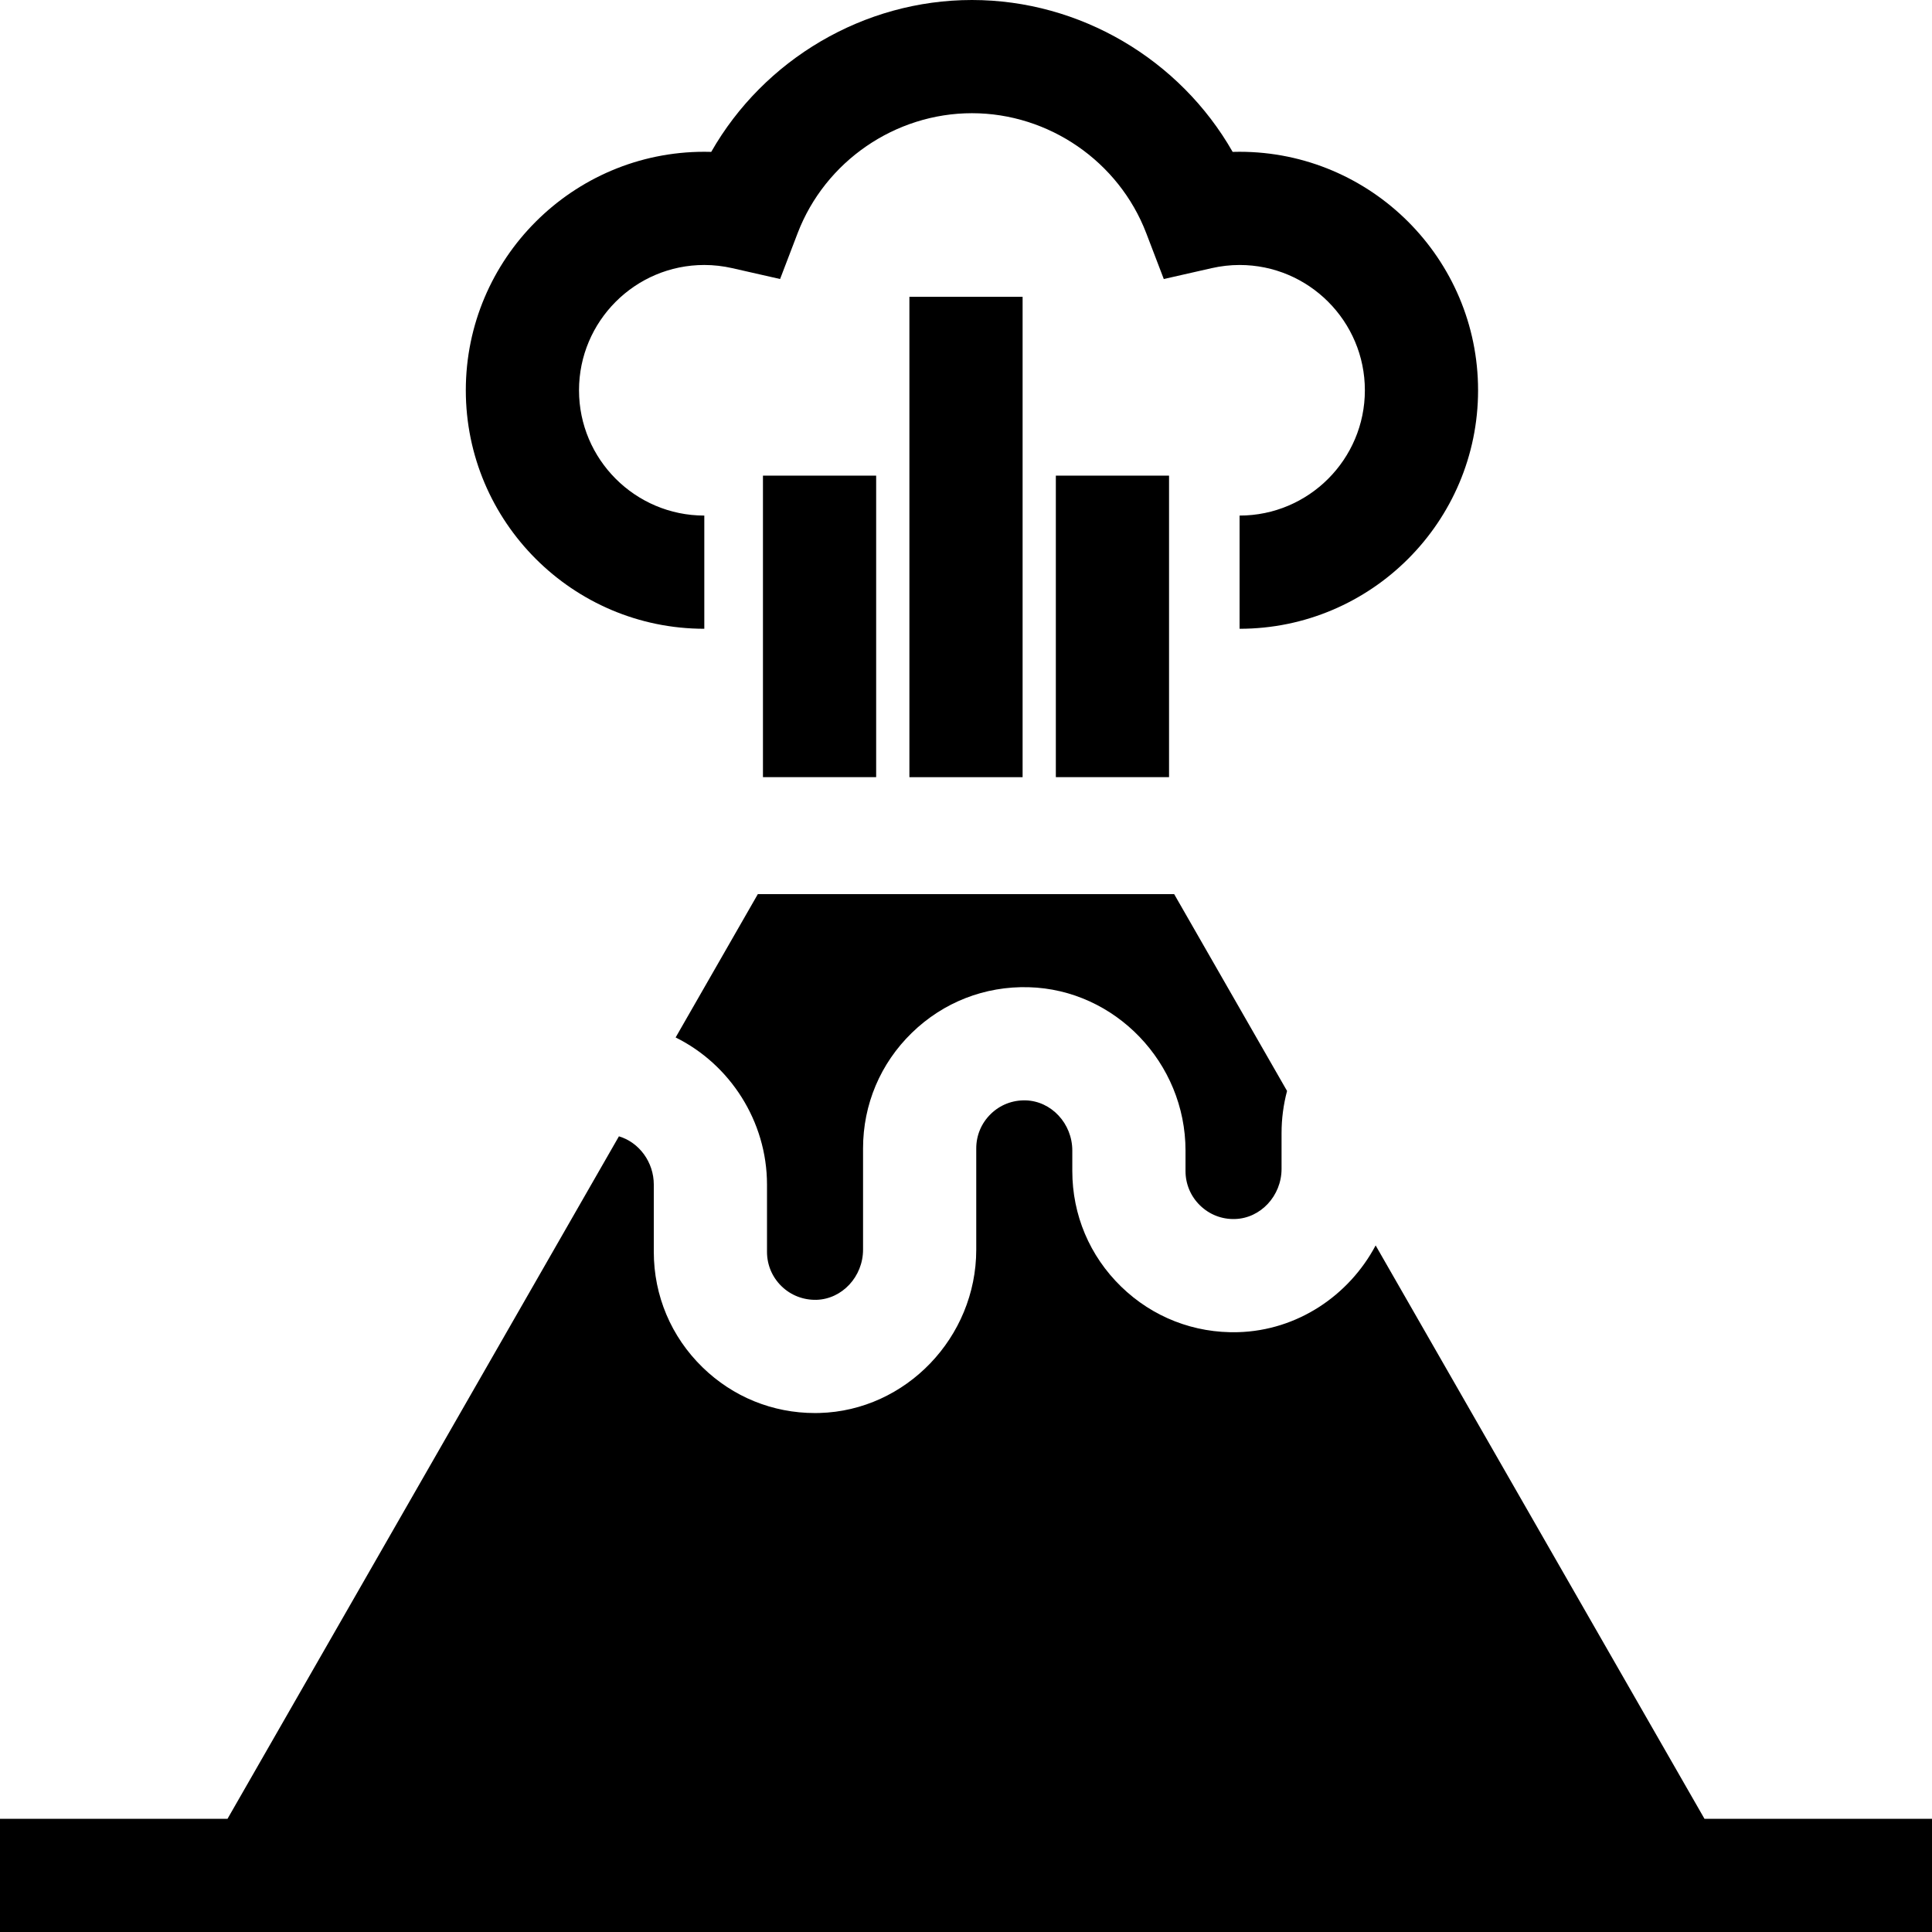
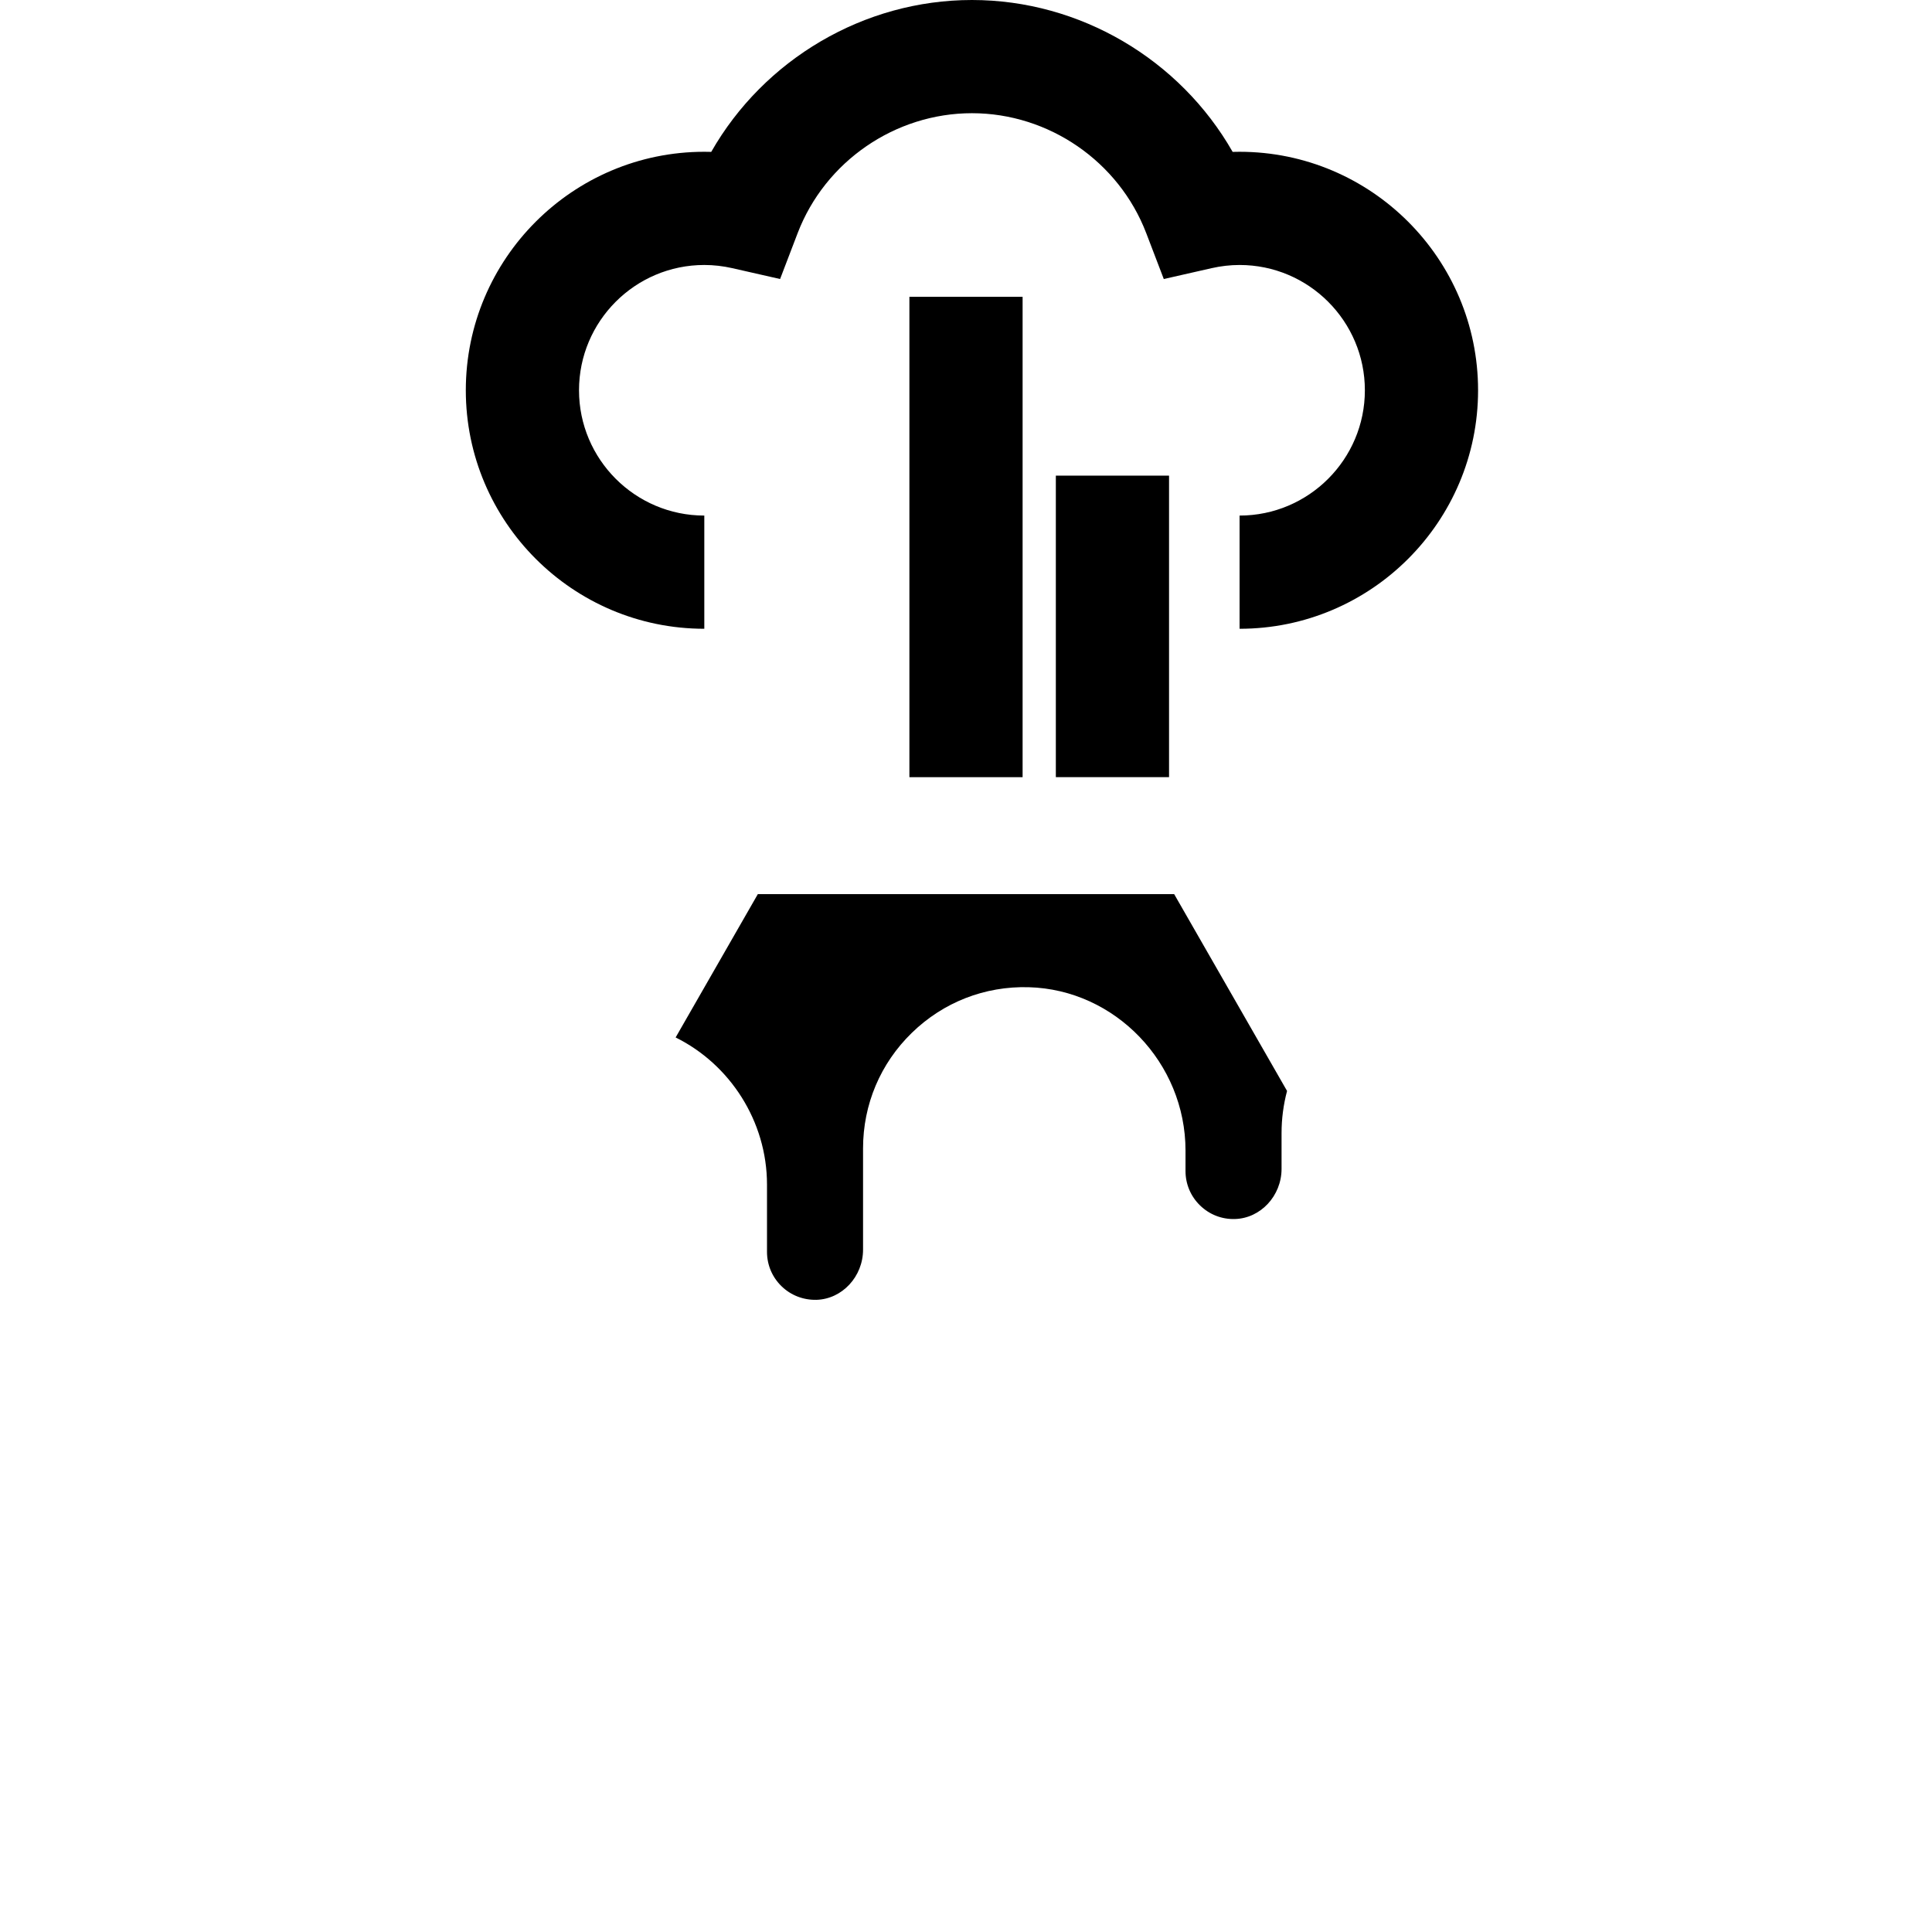
<svg xmlns="http://www.w3.org/2000/svg" version="1.1" id="Capa_1" x="0px" y="0px" viewBox="0 0 512 512" style="enable-background:new 0 0 512 512;" xml:space="preserve">
  <g>
    <g>
-       <path d="M451.706,482l-87.147-151.951c-7.055,13.286-20.756,22.561-36.469,22.992c-11.641,0.317-22.646-3.973-30.985-12.085    c-8.34-8.114-12.933-18.991-12.933-30.626v-5.423c0-7.146-5.544-13.112-12.359-13.299c-3.503-0.086-6.759,1.183-9.242,3.599    c-2.484,2.418-3.854,5.658-3.854,9.124v26.836c0,23.241-18.634,42.66-41.537,43.288c-0.403,0.011-0.809,0.017-1.21,0.017    c-11.193,0-21.725-4.27-29.773-12.102c-8.341-8.114-12.934-18.991-12.934-30.626v-17.818c0-5.959-3.88-11.189-9.239-12.79    L60.294,482H0v30h512v-30H451.706z" />
-     </g>
+       </g>
  </g>
  <g>
    <g>
      <path d="M311.166,236.955H200.833l-21.784,37.982c14.379,7.105,24.214,22.188,24.214,38.989v17.818    c0,3.466,1.368,6.706,3.854,9.124c2.483,2.416,5.783,3.676,9.241,3.599c6.815-0.187,12.359-6.153,12.359-13.299v-26.836    c0-11.635,4.593-22.511,12.934-30.625c8.338-8.113,19.337-12.41,30.984-12.085c22.903,0.628,41.537,20.046,41.537,43.288v5.423    c0,3.463,1.368,6.703,3.853,9.121c2.483,2.416,5.763,3.706,9.242,3.598c6.814-0.187,12.358-6.152,12.358-13.299v-9.47    c0-3.779,0.491-7.528,1.457-11.167L311.166,236.955z" />
    </g>
  </g>
  <g>
    <g>
      <path d="M328.501,40.224c-0.611,0-1.224,0.009-1.836,0.027C312.703,15.774,286.246,0,257.575,0    c-28.67,0-55.126,15.774-69.091,40.25c-0.612-0.018-1.225-0.027-1.836-0.027c-34.851,0-63.203,28.353-63.203,63.204    s28.353,63.204,63.203,63.204v-30c-18.309,0-33.203-14.895-33.203-33.204c0-18.309,14.895-33.204,33.203-33.204    c2.458,0,4.948,0.282,7.4,0.839l12.684,2.881l4.648-12.148C218.657,42.777,237.221,30,257.575,30s38.919,12.777,46.194,31.795    l4.647,12.149l12.685-2.881c2.452-0.557,4.941-0.839,7.4-0.839c18.309,0,33.204,14.896,33.204,33.204    c0,18.308-14.896,33.204-33.204,33.204v30c34.851,0,63.204-28.353,63.204-63.204C391.705,68.577,363.351,40.224,328.501,40.224z" />
    </g>
  </g>
  <g>
    <g>
      <rect x="241" y="78.66" width="30" height="127.3" />
    </g>
  </g>
  <g>
    <g>
-       <rect x="202.19" y="126.05" width="30" height="79.902" />
-     </g>
+       </g>
  </g>
  <g>
    <g>
      <rect x="279.81" y="126.05" width="30" height="79.902" />
    </g>
  </g>
  <g>
</g>
  <g>
</g>
  <g>
</g>
  <g>
</g>
  <g>
</g>
  <g>
</g>
  <g>
</g>
  <g>
</g>
  <g>
</g>
  <g>
</g>
  <g>
</g>
  <g>
</g>
  <g>
</g>
  <g>
</g>
  <g>
</g>
</svg>